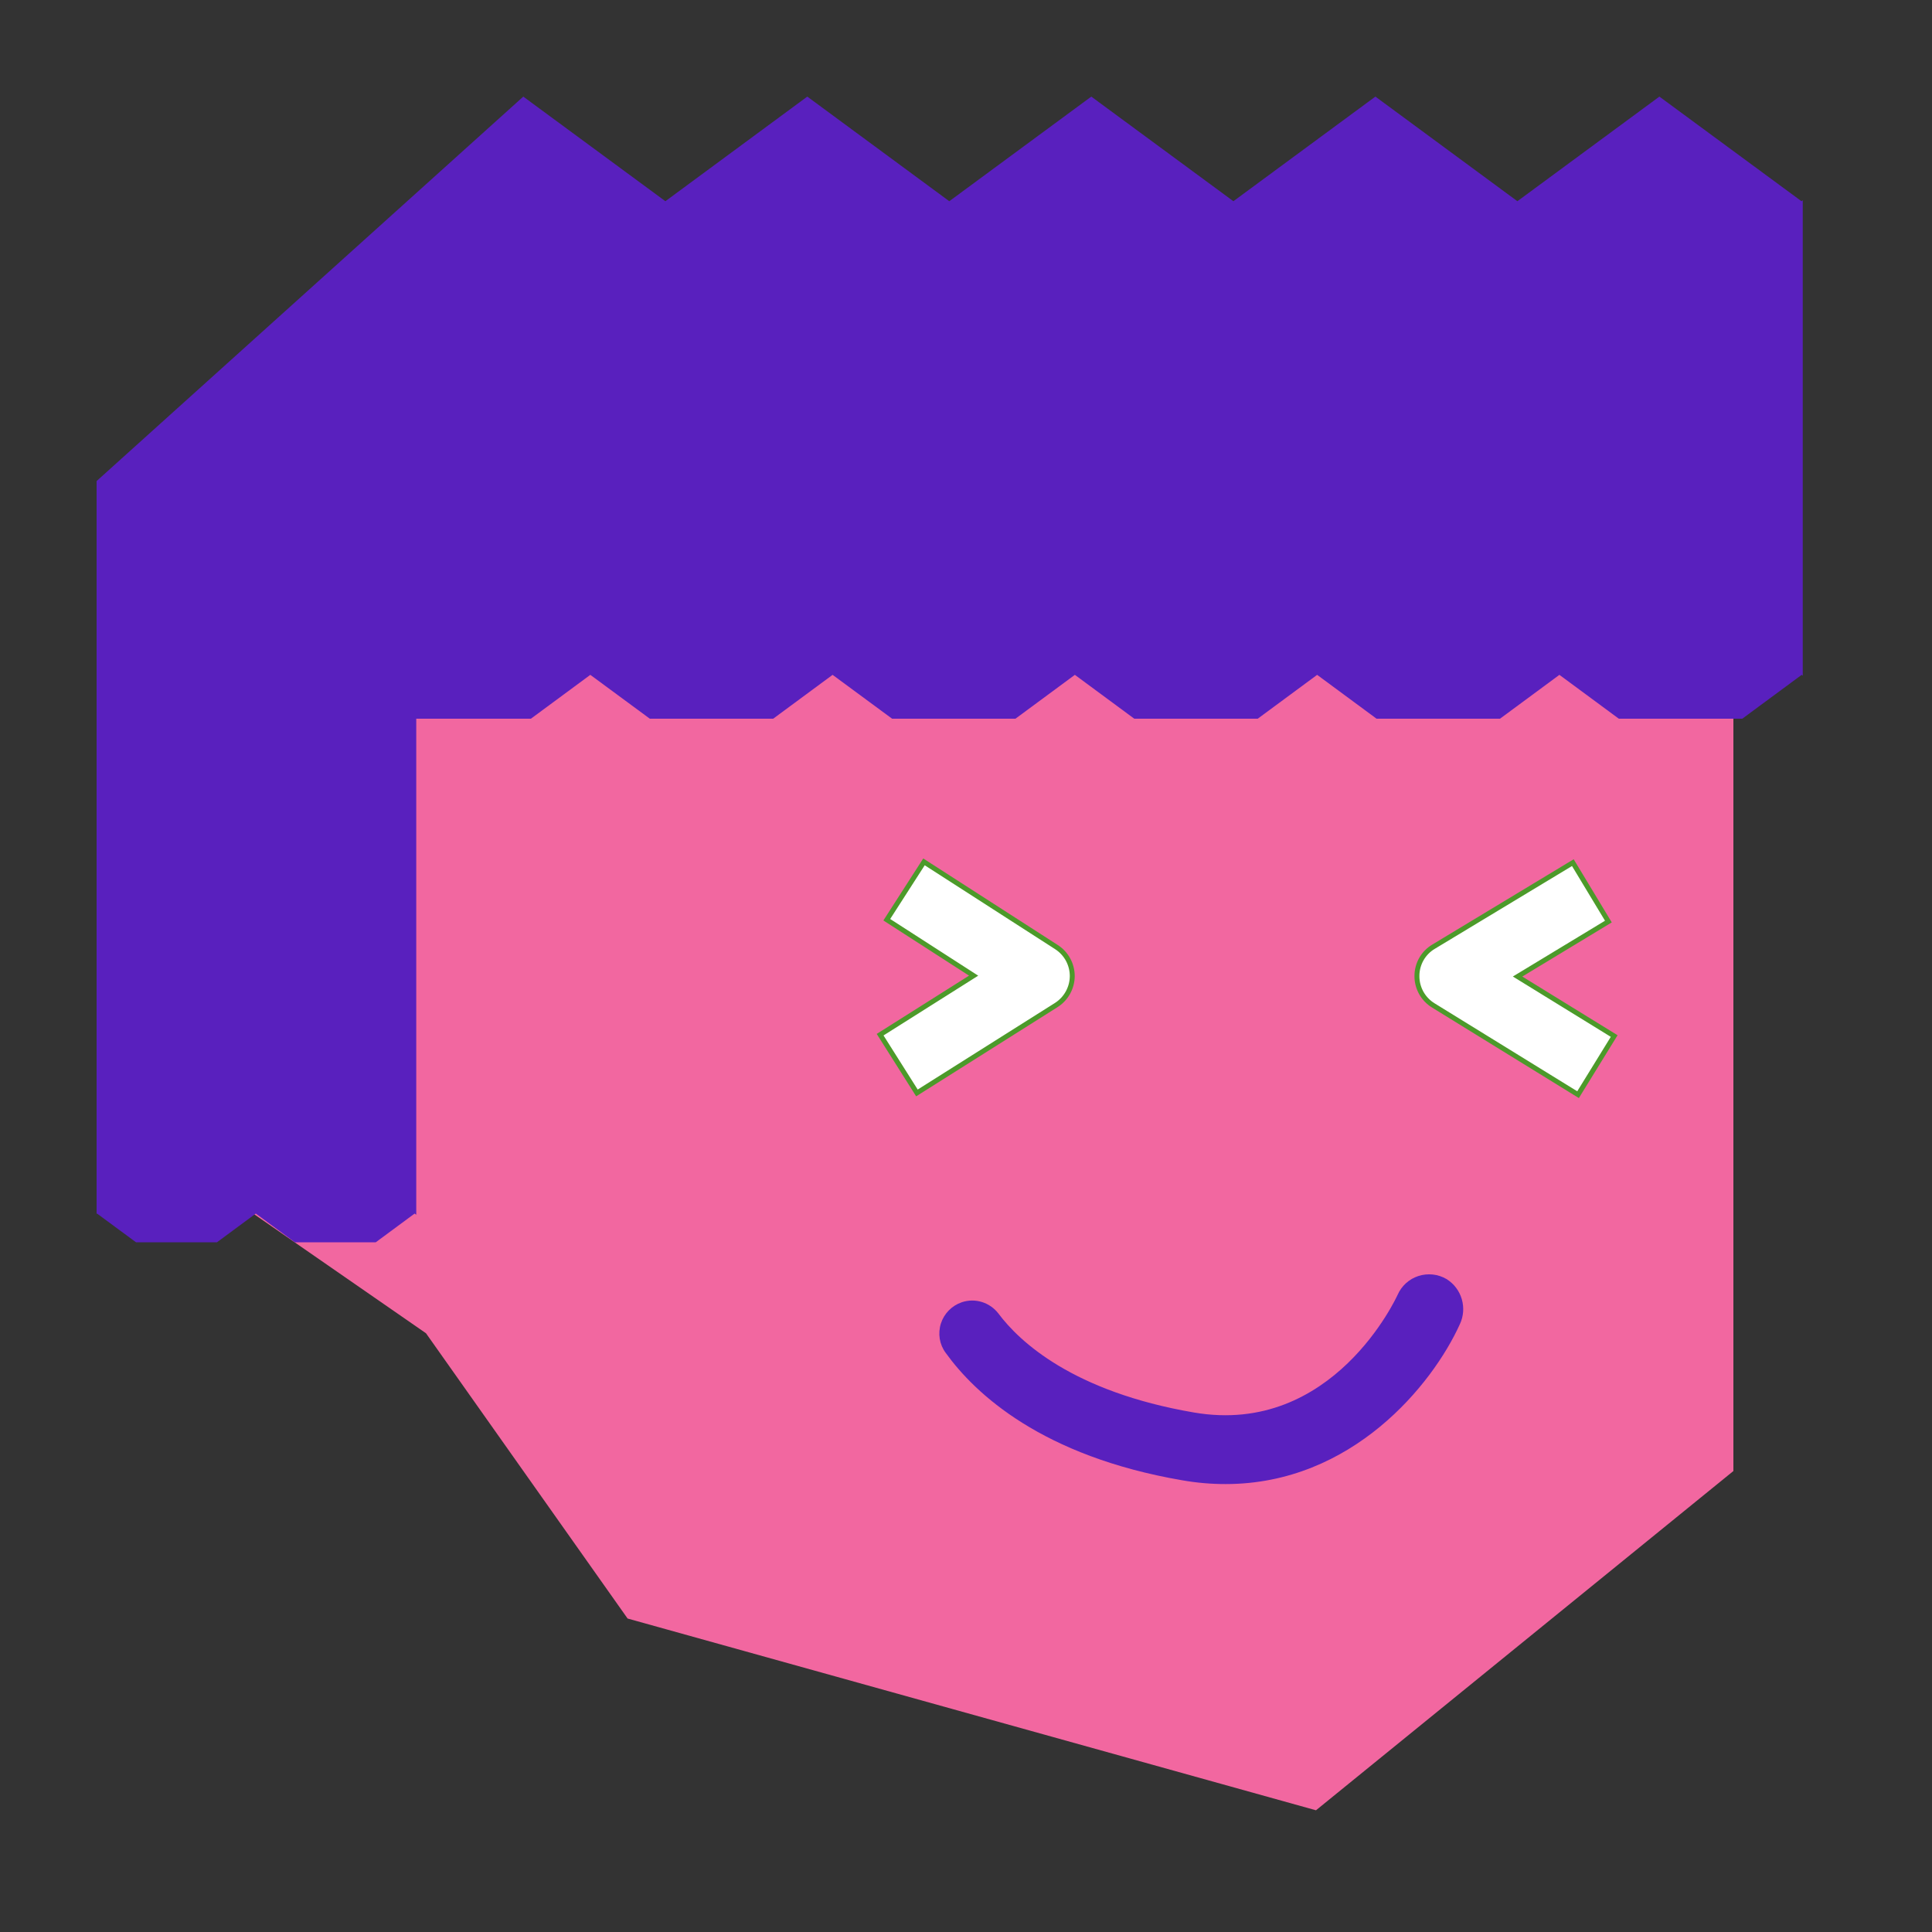
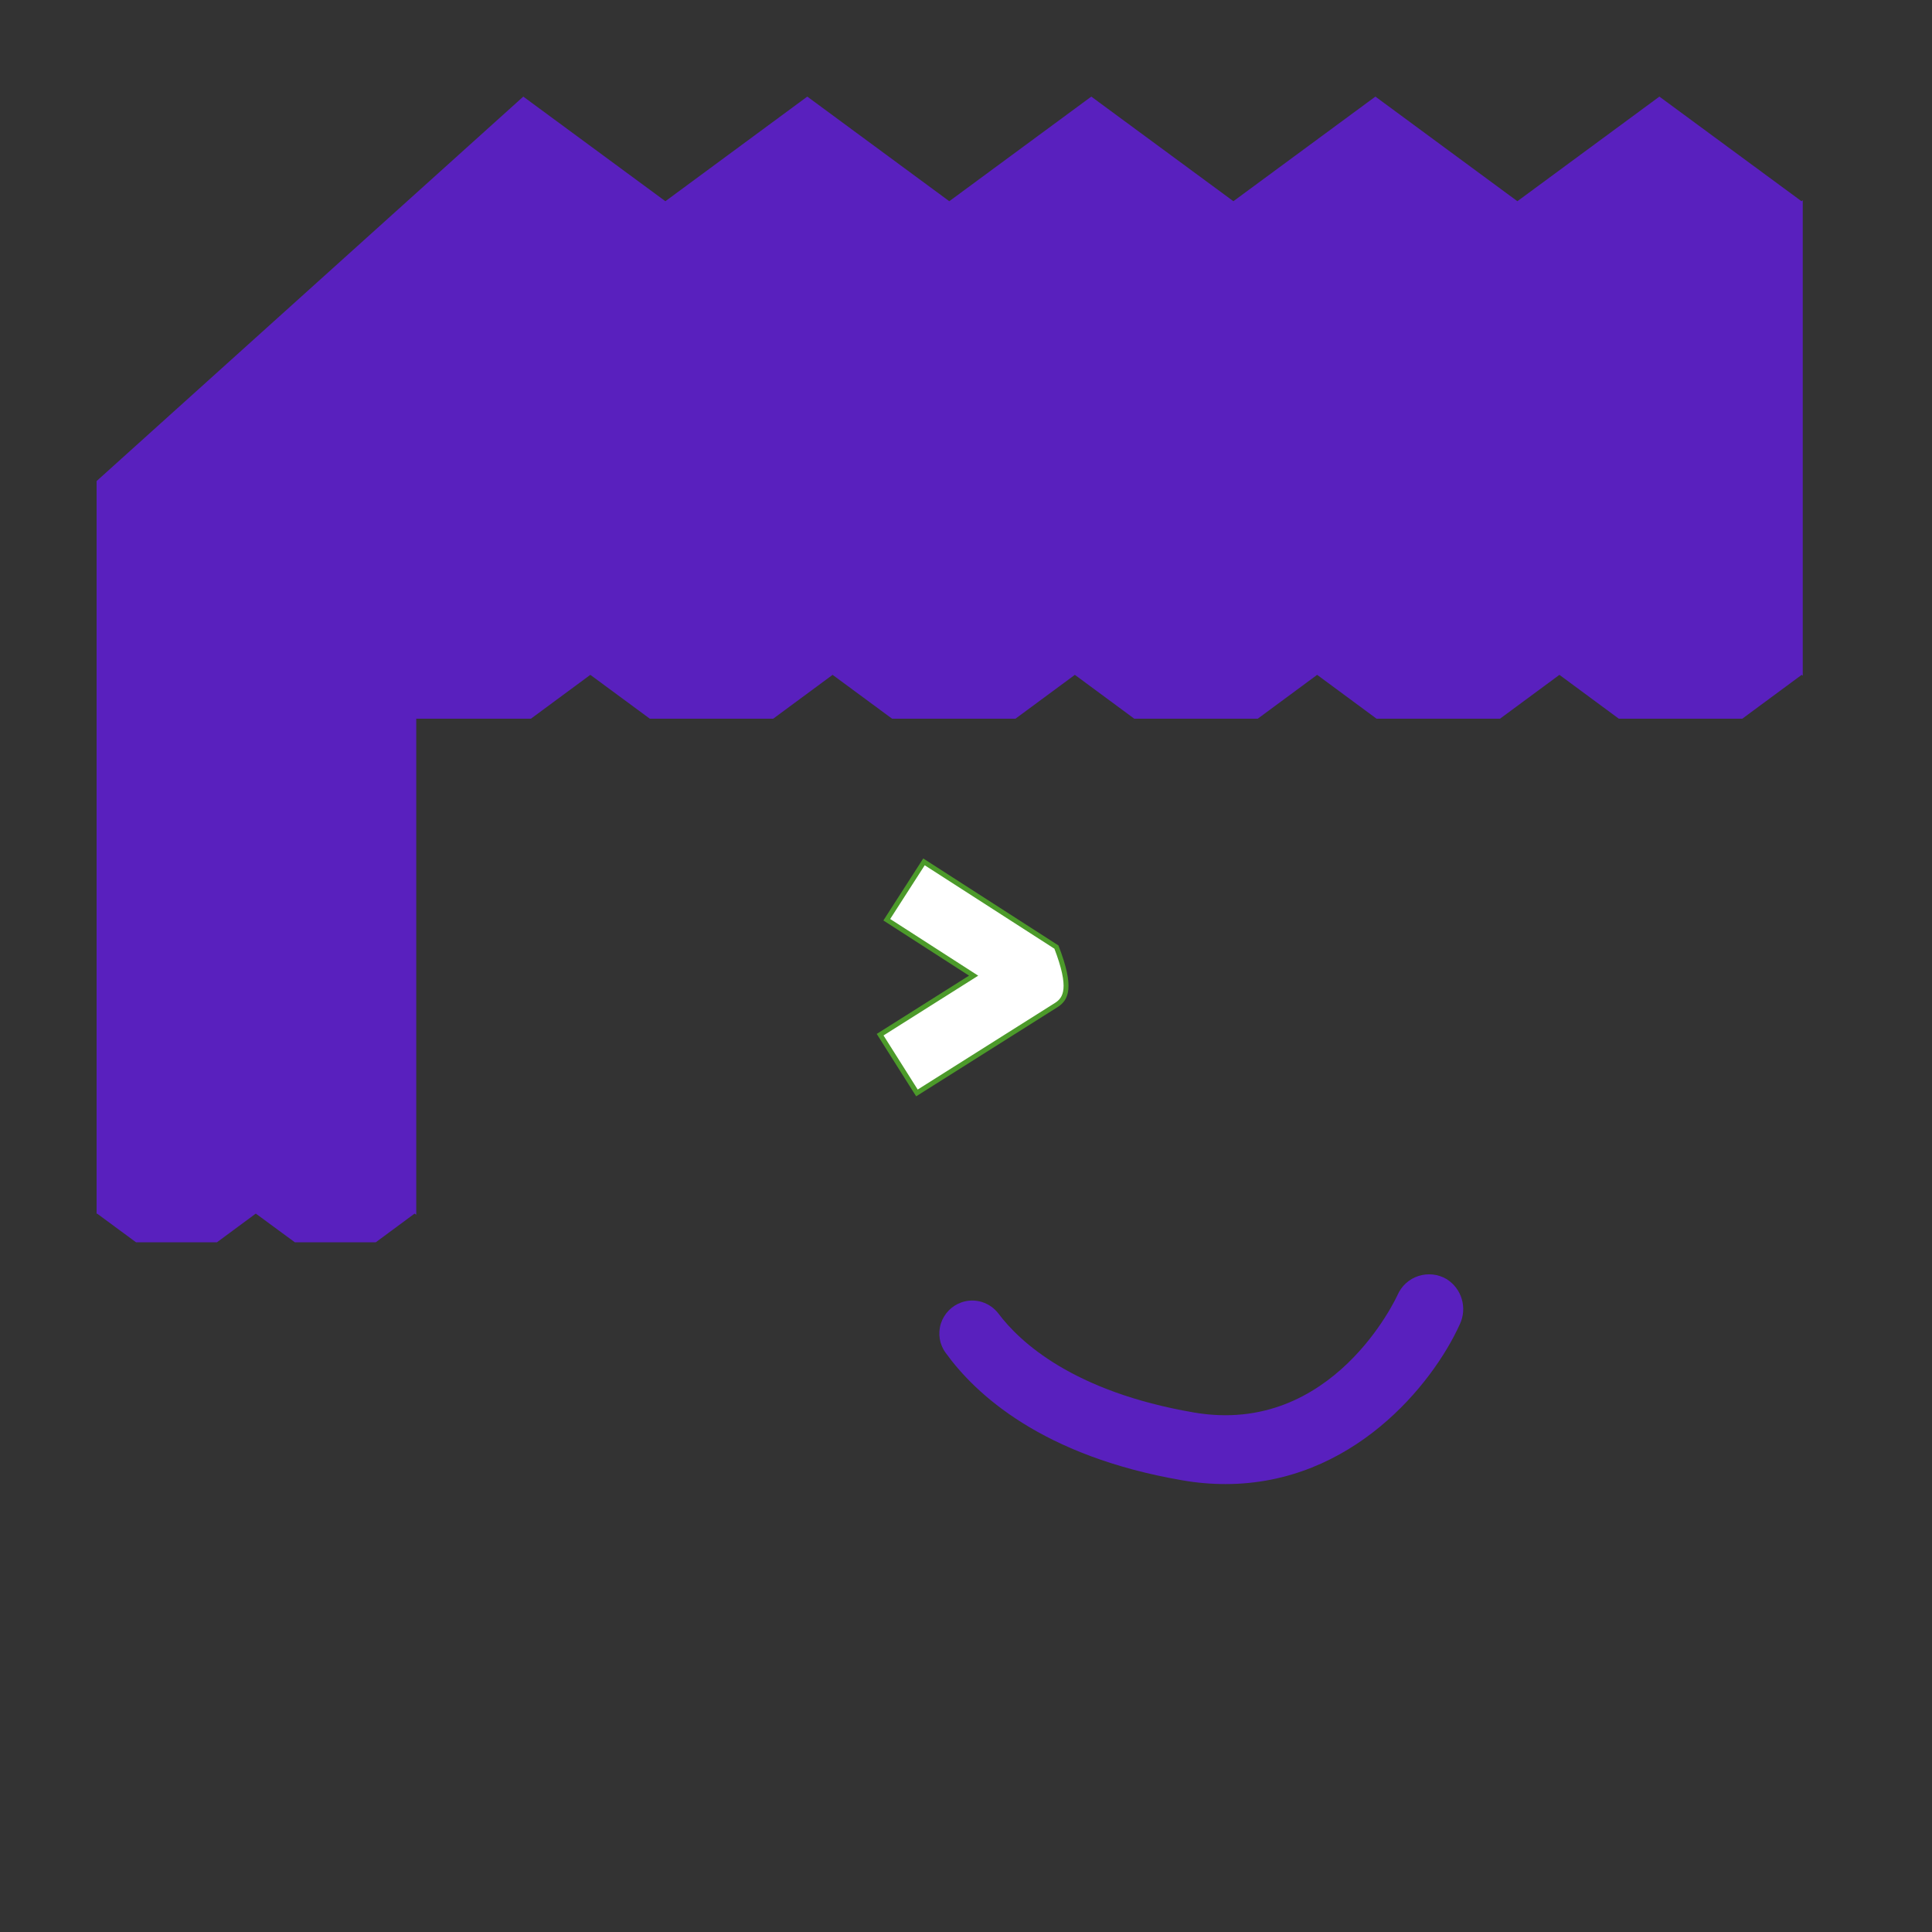
<svg xmlns="http://www.w3.org/2000/svg" width="20" height="20" viewBox="0 0 20 20" fill="none">
  <rect x="0" y="0" width="20" height="20" fill="#333333" stroke="none" />
-   <path d="M13.623 18.74L6.497 16.755L4.41 13.802L2.279 12.326V4.335H17.944V15.228L13.623 18.74Z" fill="#F267A0" />
  <path fill-rule="evenodd" clip-rule="evenodd" d="M18.662 2.073V4.983L18.662 4.983V6.066H18.662V6.995L18.651 6.986L18.036 7.44H16.758L16.143 6.986L15.528 7.44H14.25L13.635 6.986L13.02 7.44H11.742L11.127 6.986L10.512 7.44H9.235L8.619 6.986L8.004 7.44H6.727L6.111 6.986L5.496 7.44H4.309V10.113V10.934V12.072V12.575L4.292 12.563L3.89 12.86H3.052L2.648 12.563L2.246 12.86H1.408L1.005 12.563L1 12.566V12.072V10.943V5.191L1 5.191V4.98L5.417 1L6.888 2.083L8.357 1L9.827 2.083L11.297 1L12.768 2.083L14.238 1L15.708 2.083L17.178 1L18.649 2.083L18.662 2.073Z" fill="#5920BE" />
-   <path d="M9.492 11.314L9.111 10.711L10.079 10.1L9.18 9.521L9.565 8.922L10.936 9.804C11.039 9.87 11.1 9.984 11.1 10.105C11.099 10.227 11.036 10.34 10.933 10.405L9.492 11.314Z" fill="white" stroke="#4C9A2A" stroke-width="0.051" stroke-linecap="round" />
-   <path d="M16.336 11.332L14.839 10.409C14.732 10.344 14.667 10.228 14.668 10.103C14.668 9.978 14.734 9.862 14.842 9.799L16.282 8.93L16.65 9.54L15.71 10.109L16.71 10.725L16.336 11.332Z" fill="white" stroke="#4C9A2A" stroke-width="0.051" stroke-linecap="round" />
+   <path d="M9.492 11.314L9.111 10.711L10.079 10.1L9.18 9.521L9.565 8.922L10.936 9.804C11.099 10.227 11.036 10.34 10.933 10.405L9.492 11.314Z" fill="white" stroke="#4C9A2A" stroke-width="0.051" stroke-linecap="round" />
  <path d="M12.687 15.363C12.537 15.363 12.387 15.35 12.239 15.324C10.788 15.075 10.096 14.43 9.79 14.005C9.725 13.918 9.707 13.805 9.74 13.701C9.773 13.598 9.853 13.516 9.956 13.481C10.095 13.434 10.247 13.482 10.336 13.598C10.553 13.888 11.106 14.407 12.359 14.622C13.802 14.87 14.461 13.419 14.468 13.404C14.509 13.311 14.587 13.24 14.684 13.209C14.78 13.178 14.886 13.189 14.973 13.24C15.133 13.338 15.192 13.542 15.111 13.711C14.83 14.33 13.999 15.363 12.687 15.363Z" fill="#5920BE" />
</svg>